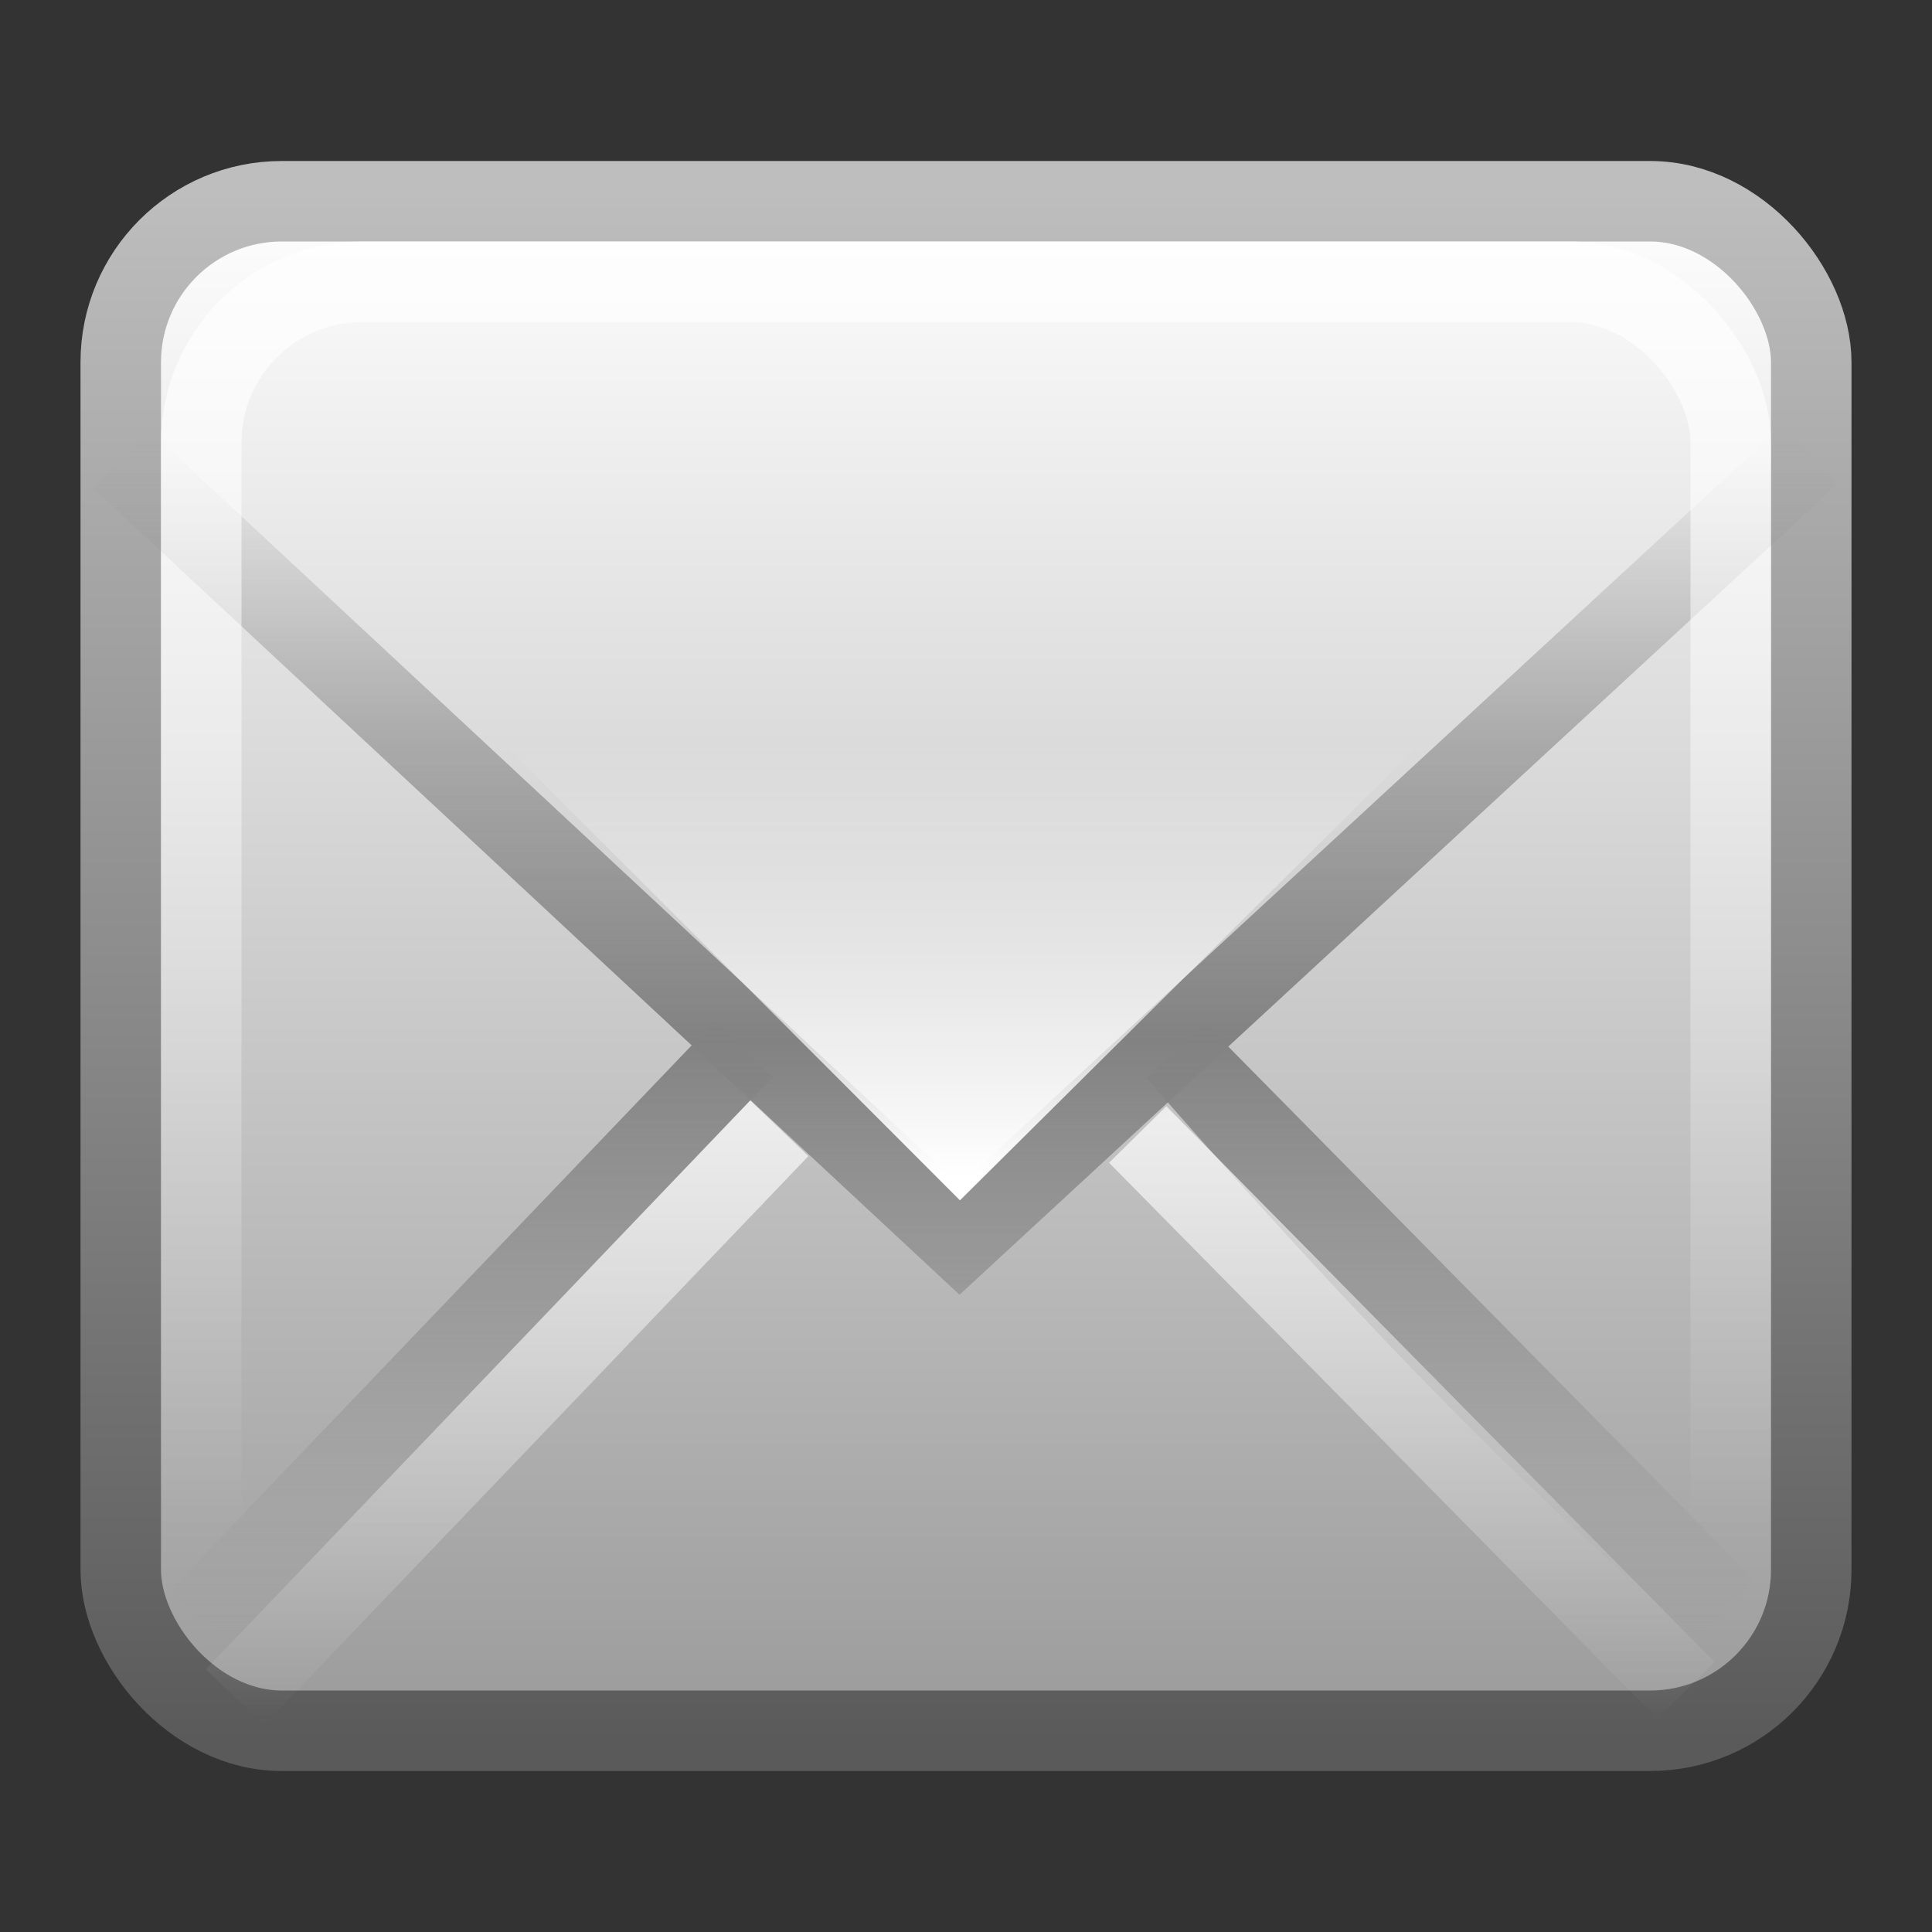
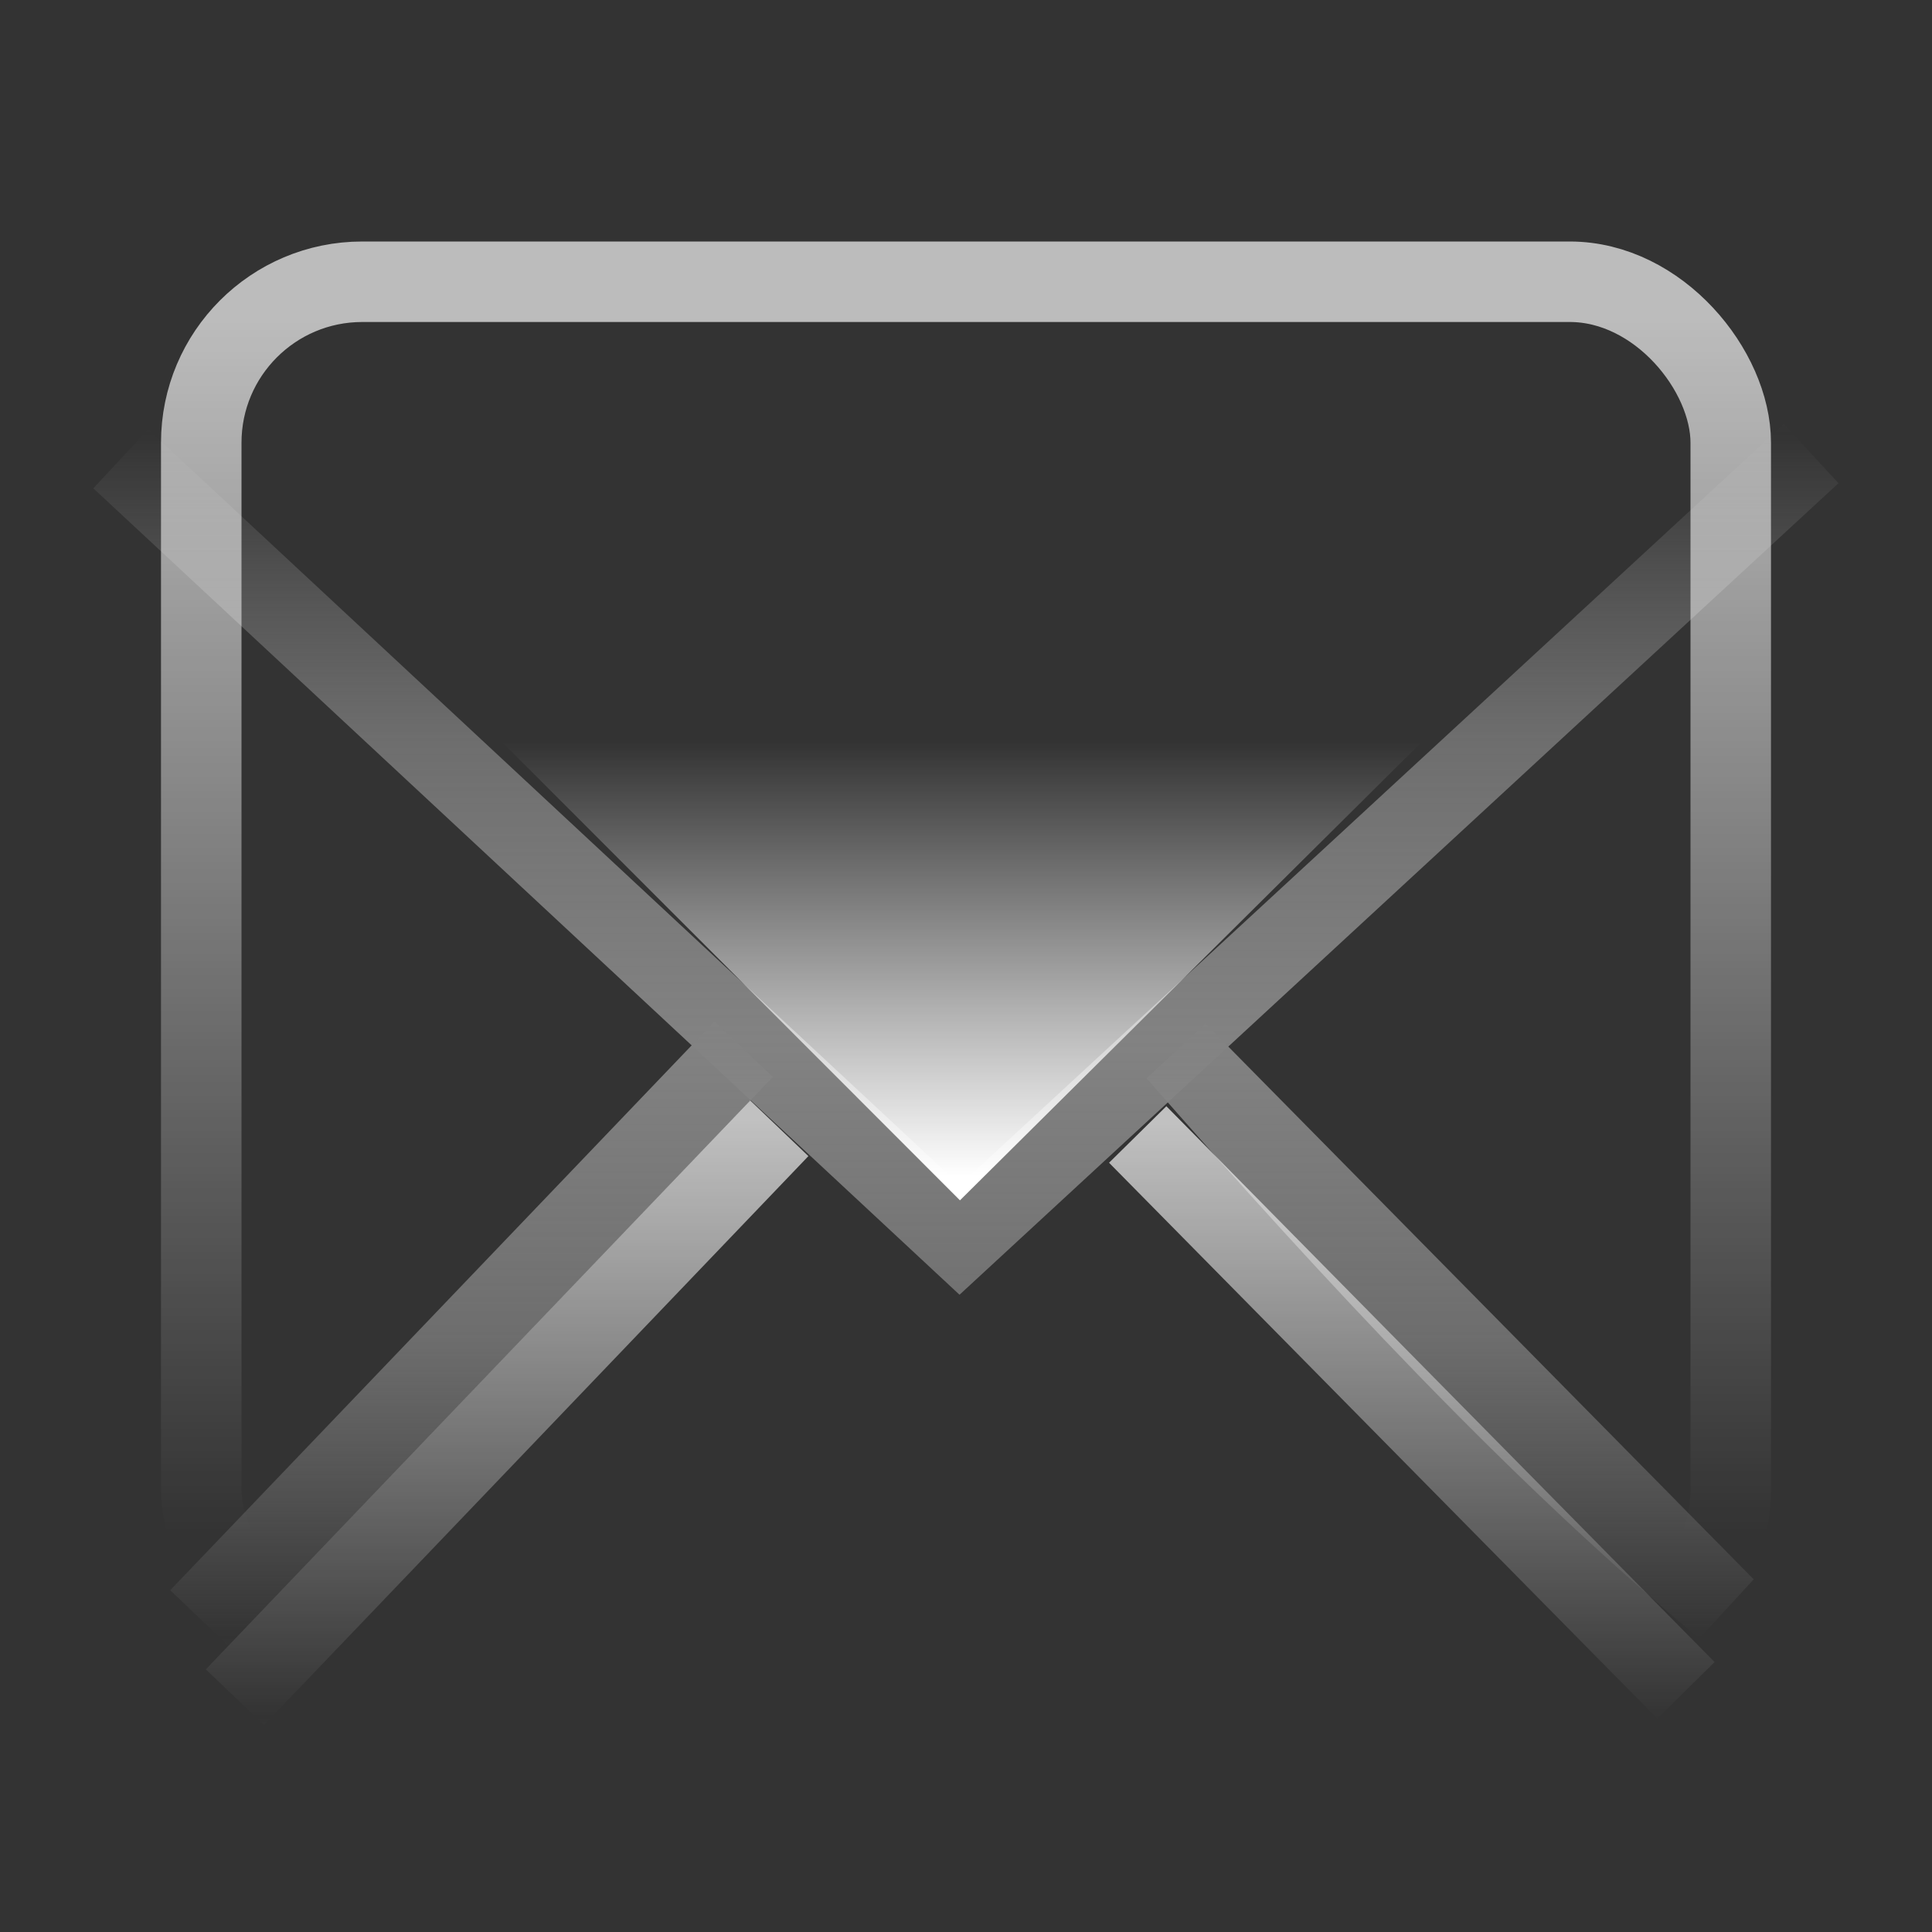
<svg xmlns="http://www.w3.org/2000/svg" xmlns:ns1="http://www.inkscape.org/namespaces/inkscape" xmlns:ns2="http://sodipodi.sourceforge.net/DTD/sodipodi-0.dtd" xmlns:xlink="http://www.w3.org/1999/xlink" width="24" height="24" id="svg4700" version="1.1" ns1:version="0.48.4 r9939" ns2:docname="internet-mail.svg">
  <rect width="100%" height="100%" fill="#333333" stroke="none" />
  <defs id="defs4702">
    <filter id="filter3174" color-interpolation-filters="sRGB">
      <feGaussianBlur stdDeviation="1.71" id="feGaussianBlur3176" />
    </filter>
    <linearGradient gradientTransform="scale(1.006,0.994)" gradientUnits="userSpaceOnUse" id="ButtonShadow" y2="7.017" x2="45.448" y1="92.54" x1="45.448">
      <stop offset="0" style="stop-color:#000000;stop-opacity:1" id="stop3750" />
      <stop offset="1" style="stop-color:#000000;stop-opacity:0.588" id="stop3752" />
    </linearGradient>
    <linearGradient id="linearGradient3242-967-12-570-862-307-5-2-3-9">
      <stop id="stop4498-9-9-5-8" style="stop-color:#ffffff;stop-opacity:1" offset="0" />
      <stop id="stop4504-8-9-0-2" style="stop-color:#999999;stop-opacity:1" offset="1" />
    </linearGradient>
    <linearGradient id="linearGradient2490-495-150-777-3-6-38-6">
      <stop id="stop4108-9-0-26-9" style="stop-color:#5a5a5a;stop-opacity:1;" offset="0" />
      <stop id="stop4110-50-0-8-4" style="stop-color:#bebebe;stop-opacity:1;" offset="1" />
    </linearGradient>
    <linearGradient ns1:collect="always" xlink:href="#linearGradient3866-21-8" id="linearGradient3225-6" gradientUnits="userSpaceOnUse" gradientTransform="matrix(0.502,0,0,0.521,-0.124,21.182)" spreadMethod="reflect" x1="25.525" y1="30.189" x2="25.525" y2="15.738" />
    <linearGradient id="linearGradient3866-21-8">
      <stop offset="0" style="stop-color:#828282;stop-opacity:1" id="stop3868-2-7" />
      <stop offset="0.5" style="stop-color:#8f8f8f;stop-opacity:0.635" id="stop3872-10-0" />
      <stop offset="1" style="stop-color:#9d9d9d;stop-opacity:0" id="stop3870-8-0" />
    </linearGradient>
    <linearGradient ns1:collect="always" xlink:href="#linearGradient3866-21-8" id="linearGradient3222-6" gradientUnits="userSpaceOnUse" gradientTransform="matrix(0.502,0,0,0.518,-0.124,21.222)" spreadMethod="reflect" x1="25.525" y1="30.189" x2="25.525" y2="15.738" />
    <linearGradient ns1:collect="always" xlink:href="#linearGradient3866-21-8" id="linearGradient3219-0" gradientUnits="userSpaceOnUse" gradientTransform="matrix(0.502,0,0,0.518,-0.124,21.222)" spreadMethod="reflect" x1="25.525" y1="30.189" x2="25.525" y2="15.738" />
    <linearGradient ns1:collect="always" xlink:href="#linearGradient3333-4-0-4" id="linearGradient3216-9" gradientUnits="userSpaceOnUse" gradientTransform="matrix(0.502,0,0,0.518,0.318,22.205)" spreadMethod="reflect" x1="25.525" y1="30.189" x2="25.525" y2="15.738" />
    <linearGradient id="linearGradient3333-4-0-4">
      <stop offset="0" style="stop-color:#ffffff;stop-opacity:1" id="stop3335-4-28-0" />
      <stop offset="1" style="stop-color:#ffffff;stop-opacity:0" id="stop3337-7-5-2" />
    </linearGradient>
    <linearGradient ns1:collect="always" xlink:href="#linearGradient3333-4-0-4" id="linearGradient3213-7-2" gradientUnits="userSpaceOnUse" gradientTransform="matrix(0.502,0,0,0.518,-0.61,22.25)" spreadMethod="reflect" x1="25.525" y1="30.189" x2="25.525" y2="15.738" />
    <linearGradient ns1:collect="always" xlink:href="#linearGradient7611-6" id="linearGradient3207-0" gradientUnits="userSpaceOnUse" gradientTransform="matrix(0.488,0,0,0.502,0.293,26.304)" x1="23.804" y1="24.52" x2="23.804" y2="13.772" />
    <linearGradient id="linearGradient7611-6">
      <stop style="stop-color:#ffffff;stop-opacity:1;" offset="0" id="stop7613-8" />
      <stop style="stop-color:#ffffff;stop-opacity:0;" offset="1" id="stop7615-1-9" />
    </linearGradient>
    <linearGradient ns1:collect="always" xlink:href="#linearGradient4050-9-3" id="linearGradient3203-4" gradientUnits="userSpaceOnUse" gradientTransform="matrix(0.487,0,0,0.451,-0.096,25.796)" x1="22.44" y1="4.894" x2="22.44" y2="38.217" />
    <linearGradient id="linearGradient4050-9-3">
      <stop id="stop4052-6-9" offset="0" style="stop-color:#ffffff;stop-opacity:0.669;" />
      <stop id="stop4054-4-0" offset="1" style="stop-color:#ffffff;stop-opacity:0;" />
    </linearGradient>
    <linearGradient y2="49.67" x2="66.727" y1="9.6" x1="66.727" gradientTransform="matrix(0.513,0,0,0.488,-23.339,21.636)" gradientUnits="userSpaceOnUse" id="linearGradient4402" xlink:href="#linearGradient3242-967-12-570-862-307-5-2-3-9" ns1:collect="always" />
    <linearGradient y2="12.77" x2="82.292" y1="48.831" x1="82.292" gradientTransform="matrix(0.513,0,0,0.537,-23.339,19.436)" gradientUnits="userSpaceOnUse" id="linearGradient4404" xlink:href="#linearGradient2490-495-150-777-3-6-38-6" ns1:collect="always" />
  </defs>
  <ns2:namedview id="base" pagecolor="#ffffff" bordercolor="#666666" borderopacity="1.0" ns1:pageopacity="0.0" ns1:pageshadow="2" ns1:zoom="22.627417" ns1:cx="22.954298" ns1:cy="12.295631" ns1:current-layer="layer1" showgrid="true" ns1:grid-bbox="true" ns1:document-units="px" ns1:window-width="1280" ns1:window-height="976" ns1:window-x="0" ns1:window-y="24" ns1:window-maximized="1" ns1:snap-to-guides="false" ns1:snap-grids="false" showguides="true" ns1:guide-bbox="true">
    <ns1:grid type="xygrid" id="grid1021" empspacing="5" visible="true" enabled="true" snapvisiblegridlinesonly="true" />
  </ns2:namedview>
  <g id="layer1" ns1:label="Layer 1" ns1:groupmode="layer" transform="translate(0,-24)">
    <g id="layer2" style="display:none" transform="translate(5.204,-179.688)">
      <rect width="86" height="85" rx="6" ry="6" x="5" y="7" id="rect3745" style="opacity:0.9;fill:url(#ButtonShadow);fill-opacity:1;fill-rule:nonzero;stroke:none;filter:url(#filter3174)" />
    </g>
-     <rect style="color:#000000;fill:url(#linearGradient4402);fill-opacity:1;fill-rule:evenodd;stroke:url(#linearGradient4404);stroke-width:1;stroke-linecap:square;stroke-linejoin:round;stroke-miterlimit:4;stroke-opacity:1;stroke-dasharray:none;stroke-dashoffset:0;marker:none;visibility:visible;display:inline;overflow:visible;enable-background:accumulate" id="rect3117" width="21" height="19" x="1.5" y="26.5" ry="2" rx="2" />
    <path style="fill:none;stroke:url(#linearGradient3225-6);stroke-width:1;stroke-linecap:butt;stroke-linejoin:miter;stroke-miterlimit:4;stroke-opacity:1;stroke-dasharray:none;stroke-dashoffset:0;marker:none;visibility:visible;display:inline;overflow:visible;enable-background:accumulate" d="M 1.5,29.7 11.921,39.402 22.499,29.635" id="path7599" ns1:connector-curvature="0" />
    <path ns1:connector-curvature="0" style="fill:none;stroke:url(#linearGradient3222-6);stroke-width:1;stroke-linecap:butt;stroke-linejoin:miter;stroke-miterlimit:4;stroke-opacity:1;stroke-dasharray:none;stroke-dashoffset:0;marker:none;visibility:visible;display:inline;overflow:visible;enable-background:accumulate" d="M 9.239,37.033 2.476,44.1 9.239,37.033 z" id="path7597" />
    <path ns1:connector-curvature="0" style="fill:none;stroke:url(#linearGradient3219-0);stroke-width:1;stroke-linecap:butt;stroke-linejoin:miter;stroke-miterlimit:4;stroke-opacity:1;stroke-dasharray:none;stroke-dashoffset:0;marker:none;visibility:visible;display:inline;overflow:visible;enable-background:accumulate" d="m 14.619,37.065 6.81,6.905 c -2.34,-1.951 -4.587,-4.37 -6.81,-6.905 z" id="path6757" ns2:nodetypes="ccc" />
    <path ns1:connector-curvature="0" style="opacity:0.7;fill:none;stroke:url(#linearGradient3216-9);stroke-width:1;stroke-linecap:butt;stroke-linejoin:miter;stroke-miterlimit:4;stroke-opacity:1;stroke-dasharray:none;stroke-dashoffset:0;marker:none;visibility:visible;display:inline;overflow:visible;enable-background:accumulate" d="M 9.681,38.016 2.918,45.083 9.681,38.016 z" id="path7575" />
    <path ns1:connector-curvature="0" style="opacity:0.7;fill:none;stroke:url(#linearGradient3213-7-2);stroke-width:1;stroke-linecap:butt;stroke-linejoin:miter;stroke-miterlimit:4;stroke-opacity:1;stroke-dasharray:none;stroke-dashoffset:0;marker:none;visibility:visible;display:inline;overflow:visible;enable-background:accumulate" d="M 14.133,38.093 20.943,44.998 14.133,38.093 z" id="path6759" />
    <path style="fill:url(#linearGradient3207-0);fill-opacity:1;stroke:none;stroke-width:1;marker:none;visibility:visible;display:inline;overflow:visible;enable-background:accumulate" d="m 2,28.978 9.925,9.933 10.075,-10 z" id="path7593" ns1:connector-curvature="0" ns2:nodetypes="ccc" />
    <rect width="19" height="17" ry="2" x="2.5" y="27.5" id="rect4513-3" style="fill:none;stroke:url(#linearGradient3203-4);stroke-width:1;stroke-miterlimit:4;stroke-opacity:1;stroke-dasharray:none" rx="2" />
  </g>
</svg>